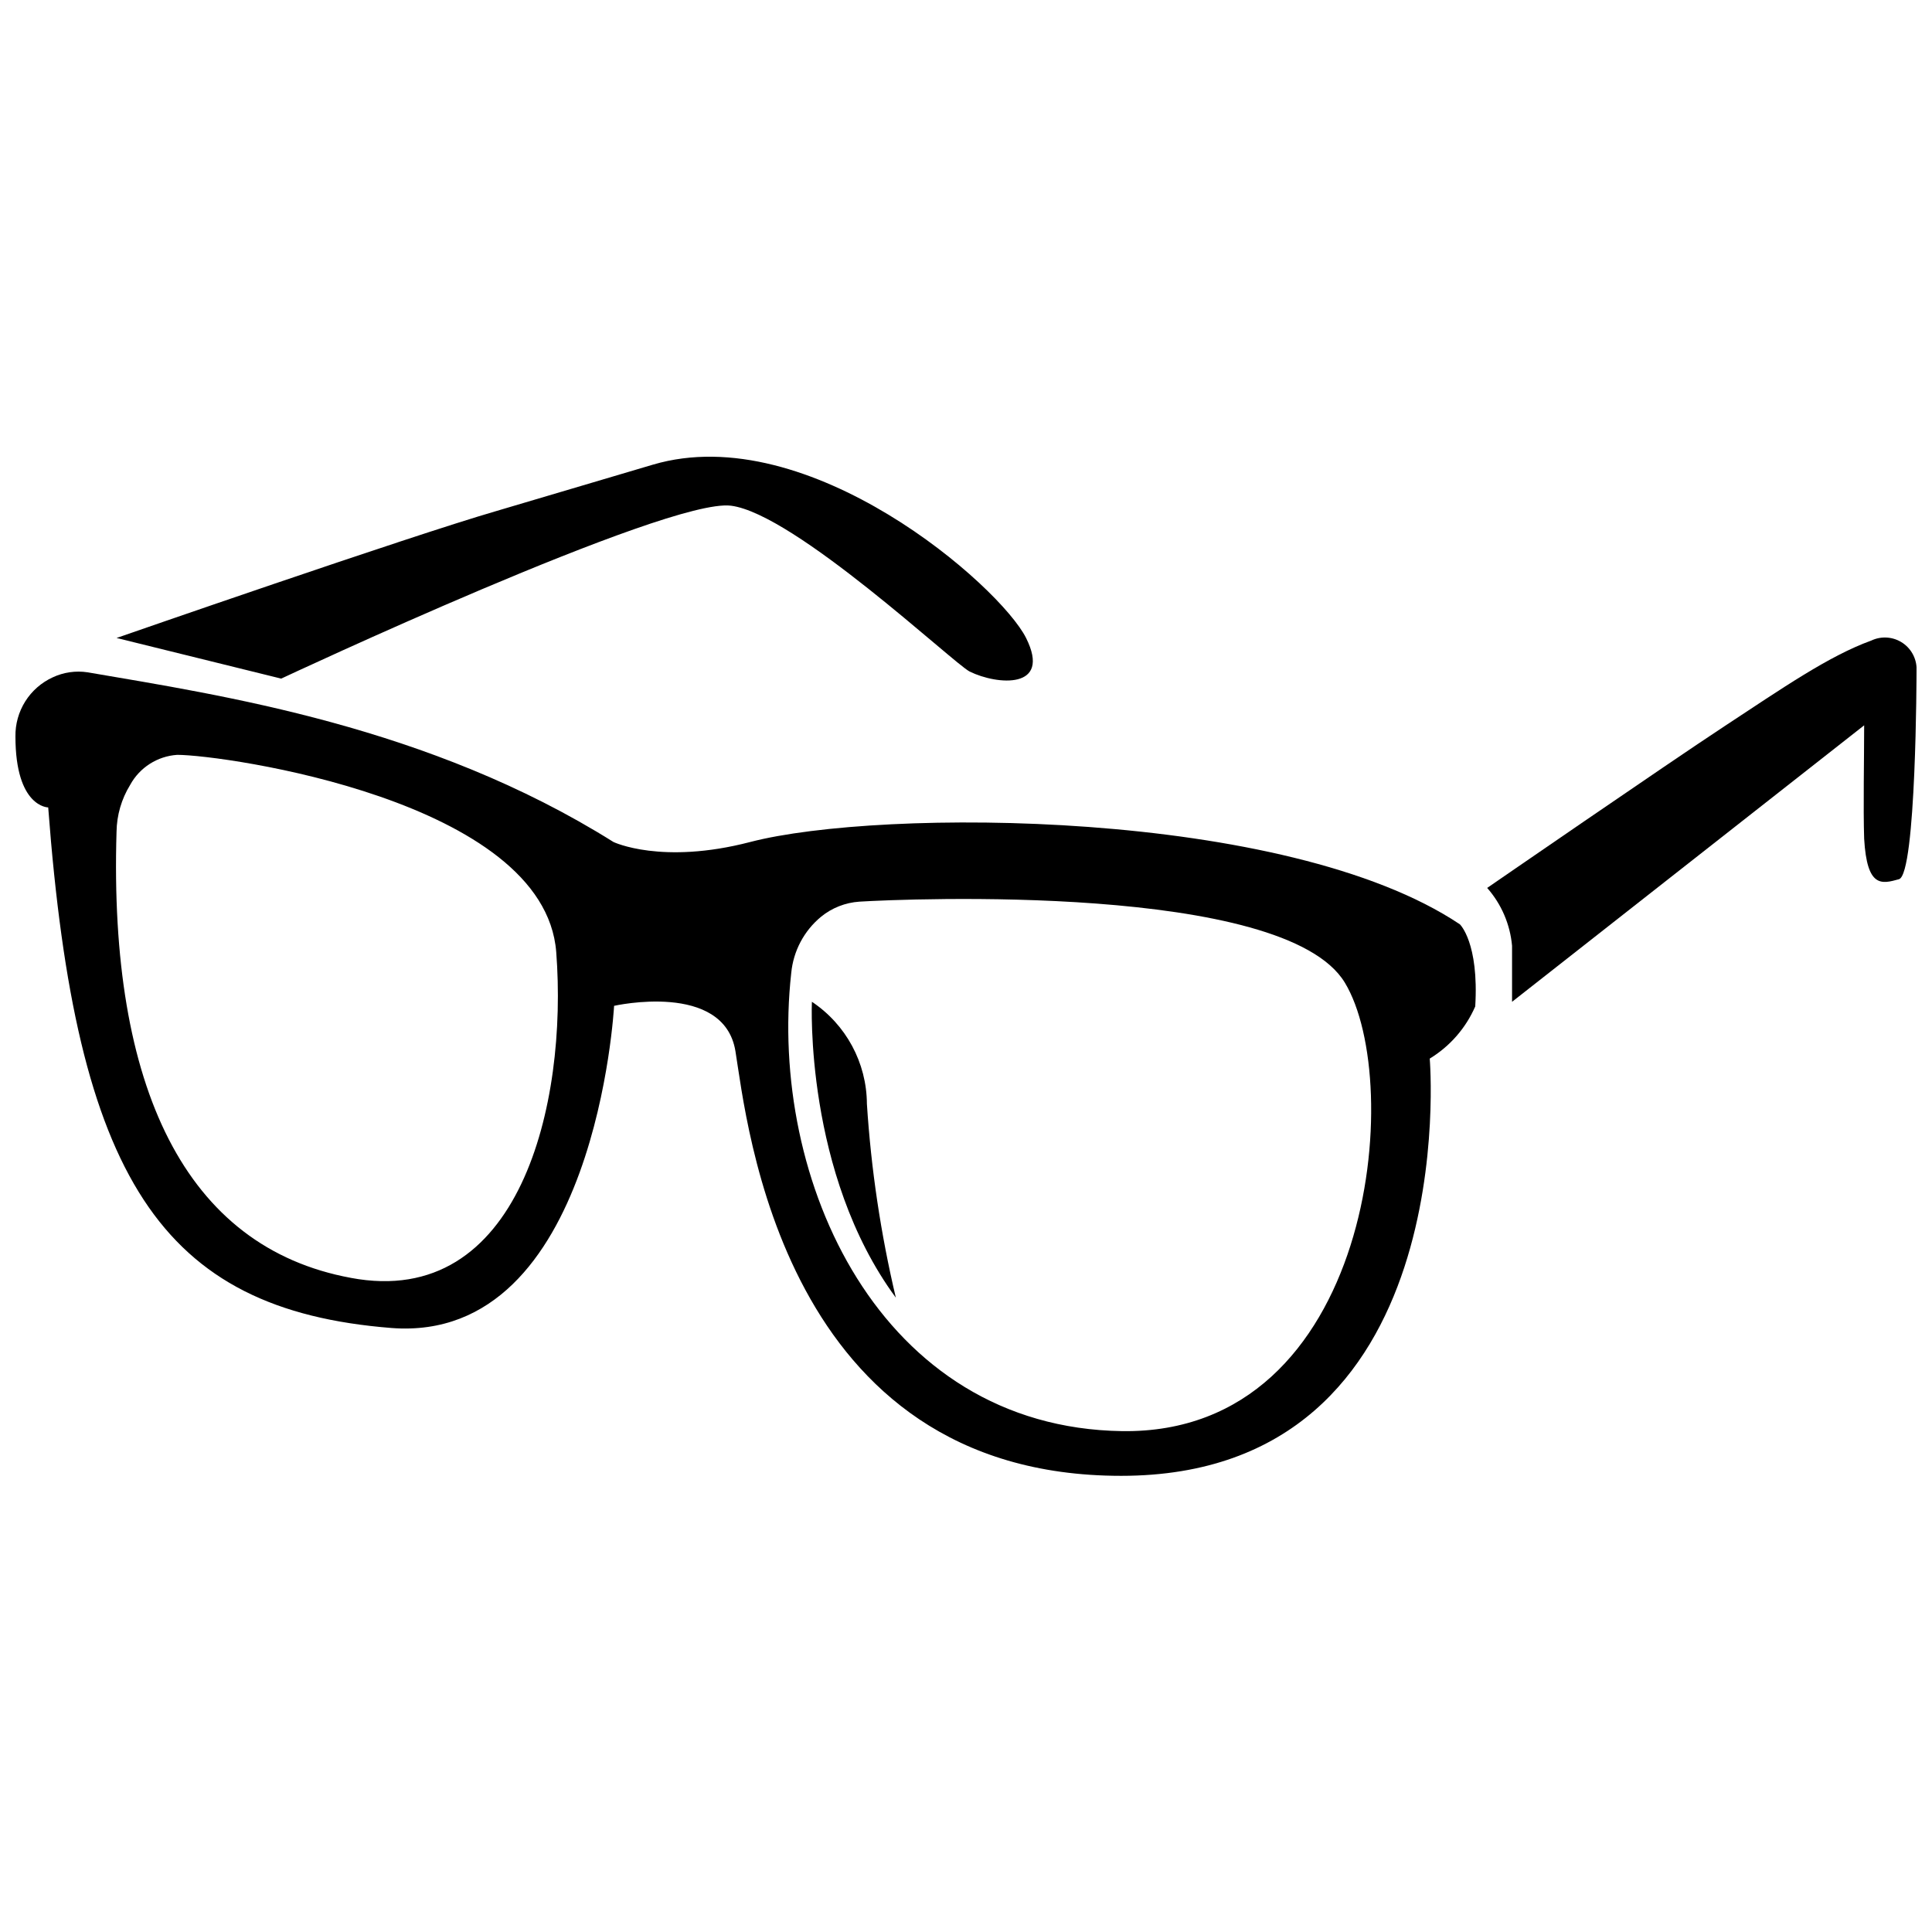
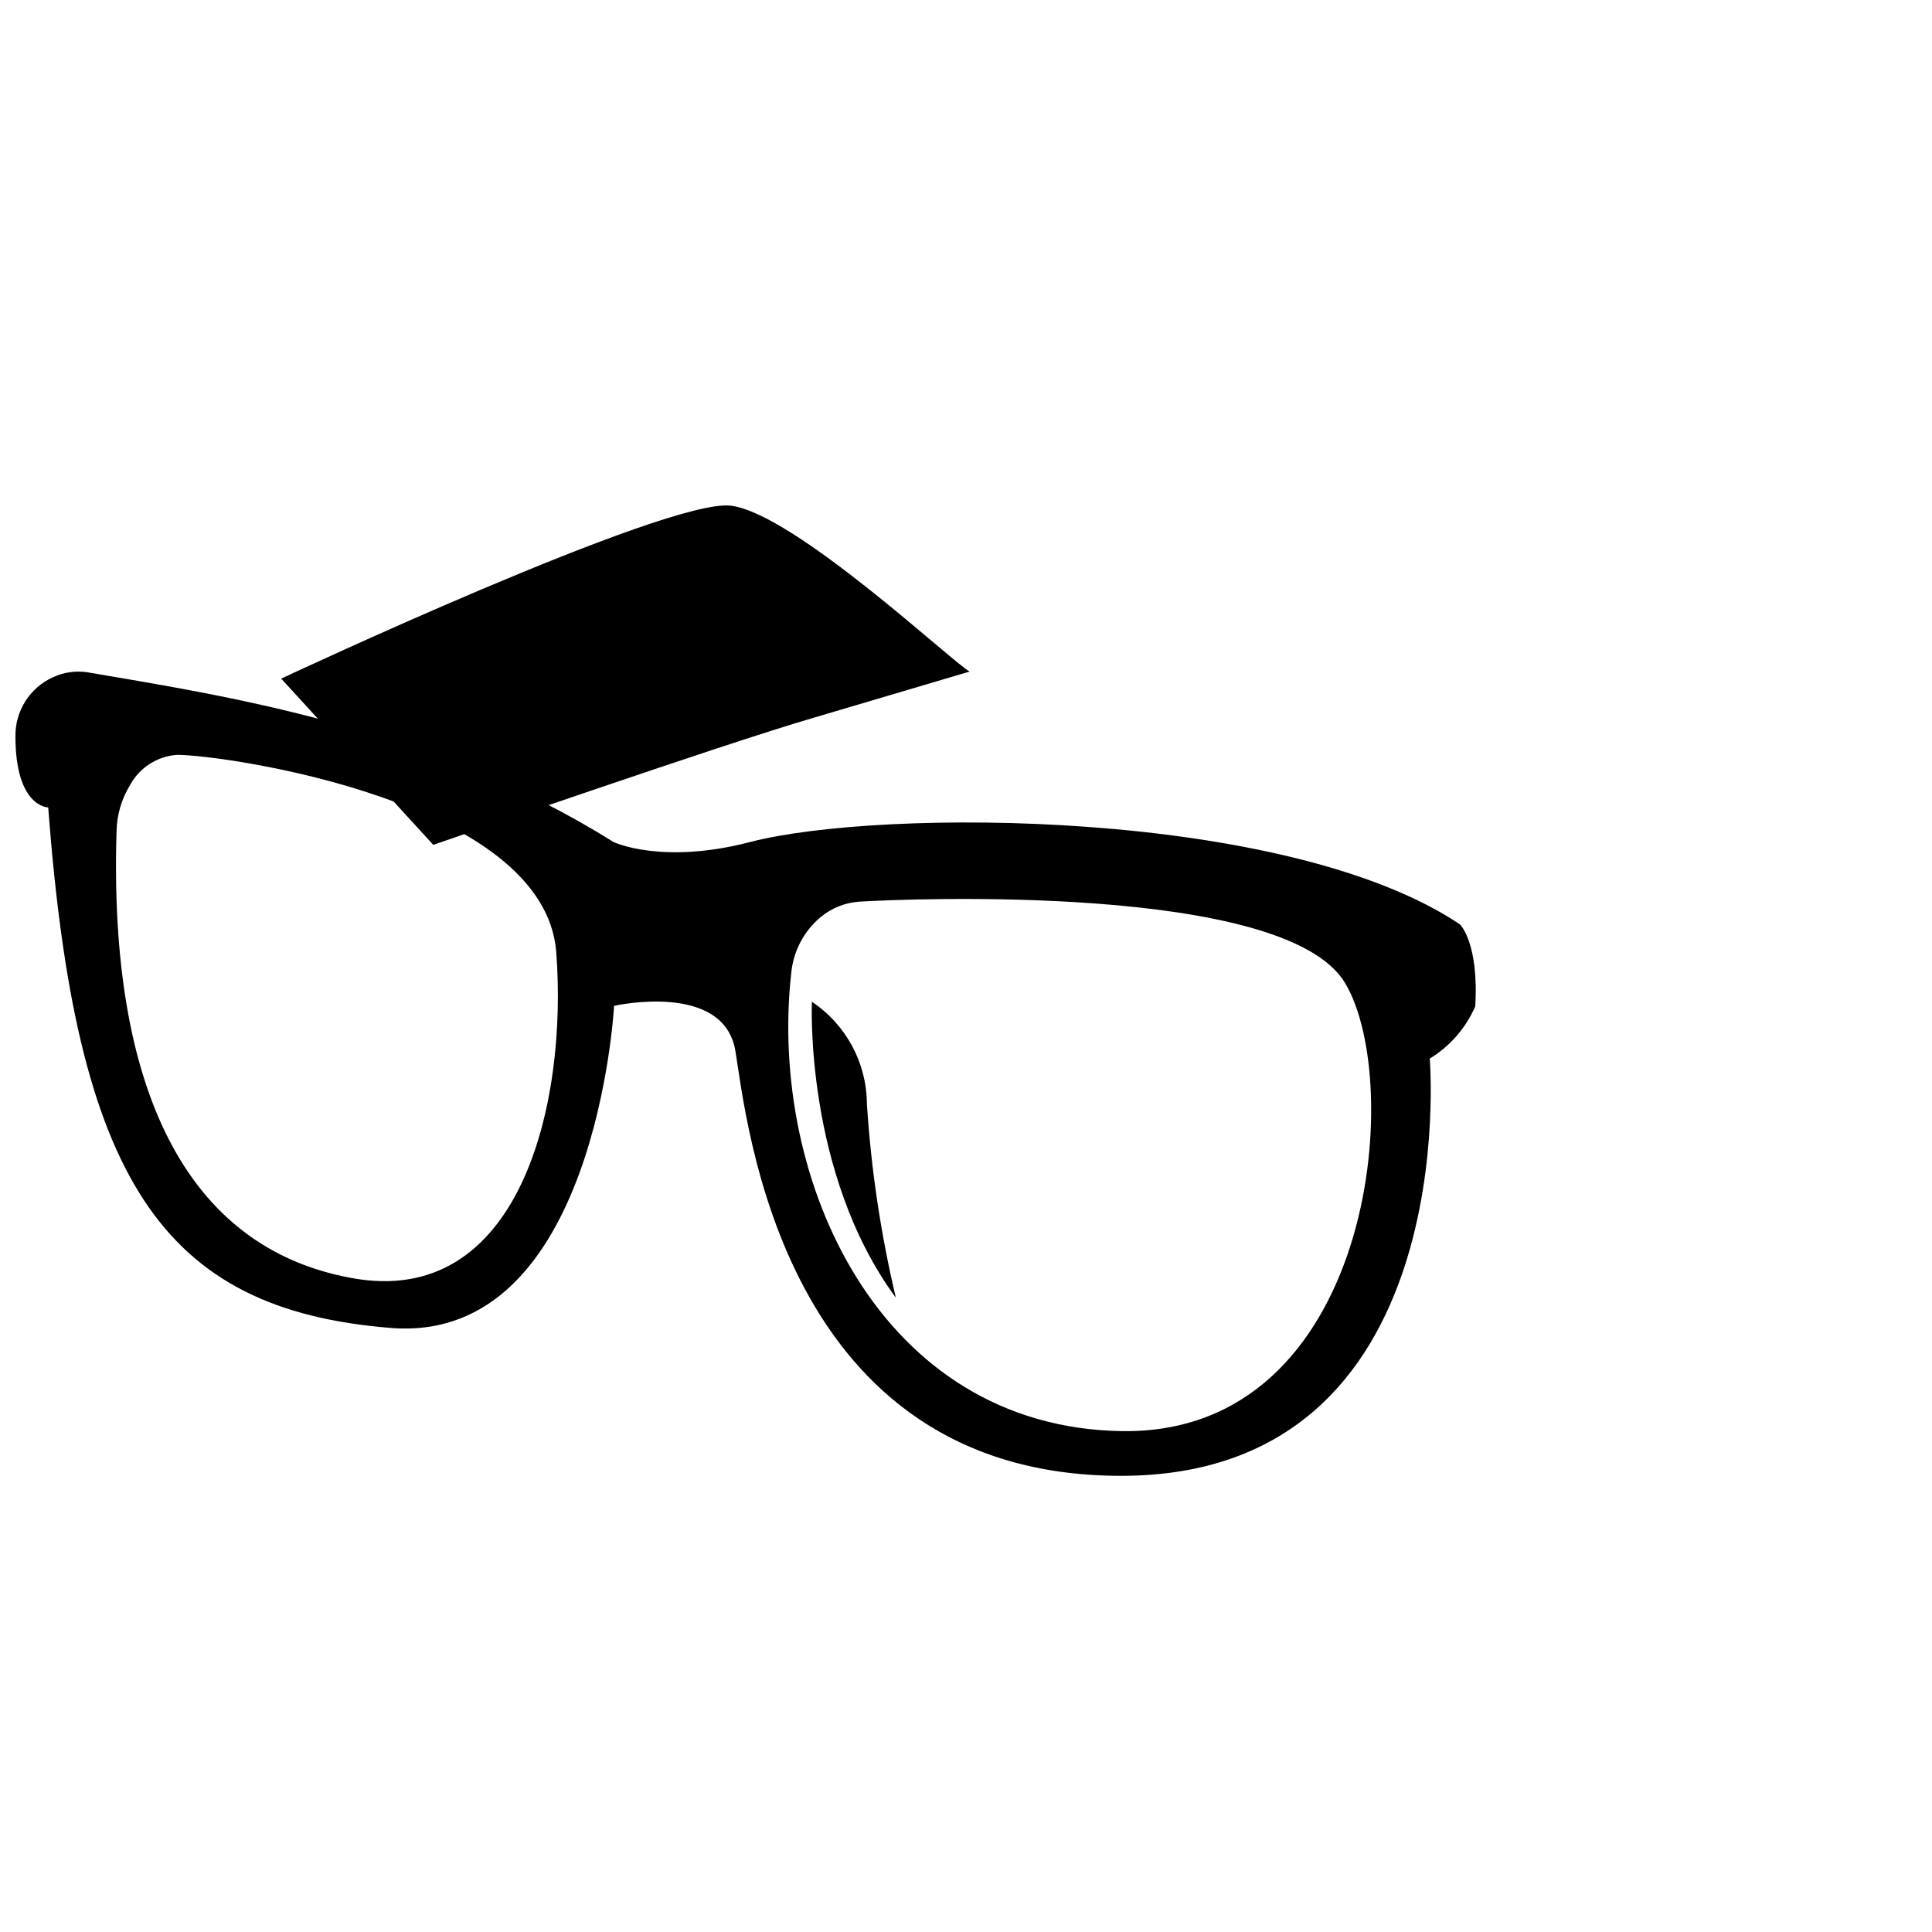
<svg xmlns="http://www.w3.org/2000/svg" width="800px" height="800px" version="1.1" viewBox="144 144 512 512">
  <defs>
    <clipPath id="b">
      <path d="m148.09 321h387.91v215h-387.91z" />
    </clipPath>
    <clipPath id="a">
-       <path d="m538 312h113.9v98h-113.9z" />
-     </clipPath>
+       </clipPath>
  </defs>
-   <path d="m218.52 323.84s102.32-47.969 119.2-45.824 58.957 41.75 63.246 43.949c7.289 3.59 21.812 4.824 14.953-8.898-6.863-13.719-57.512-58.152-98.887-45.93l-41.43 12.273c-23.477 6.805-100.71 33.66-100.71 33.66z" />
+   <path d="m218.52 323.84s102.32-47.969 119.2-45.824 58.957 41.75 63.246 43.949l-41.43 12.273c-23.477 6.805-100.71 33.66-100.71 33.66z" />
  <g clip-path="url(#b)">
    <path d="m342.81 367.14c-23.477 6.109-36.23 0-36.23 0-48.934-30.711-103.76-38.859-139.35-44.969h-0.004c-3.152-0.484-6.383-0.016-9.27 1.34-2.984 1.371-5.508 3.582-7.258 6.359-1.75 2.781-2.656 6.008-2.606 9.293 0 18.812 8.684 18.812 8.684 18.812 7.394 98.082 29.691 133.13 91.008 137.96 54.188 4.125 58.957-85.379 58.957-85.379s29.102-6.594 32.156 12.004c3.055 18.598 12.273 112.55 102.21 112.55 91.113 0 81.789-110.57 81.789-110.57h-0.004c5.352-3.254 9.566-8.086 12.062-13.828 1.02-16.938-4.074-21.762-4.074-21.762-45.988-30.766-153.66-30.766-188.07-21.812zm-105.86 115.5c-43.844-8.094-64.102-50.488-62.066-118.23 0.066-4.375 1.305-8.652 3.594-12.379 2.519-4.625 7.231-7.641 12.488-7.988 12.273 0 97.332 12.004 100.44 52.258 3.106 40.25-9.648 94.812-54.457 86.344zm204.42 40.625c-64.316-0.965-93.793-66.621-87.684-121.4v0.004c0.547-5.816 3.379-11.176 7.879-14.902 2.891-2.367 6.453-3.769 10.184-4.019 12.004-0.75 112.55-5.039 128.63 21.438 16.078 26.48 7.609 119.79-59.012 118.88z" />
  </g>
  <path d="m359.16 409.48s-2.035 45.449 22.246 78.414c-3.992-16.871-6.559-34.047-7.668-51.348-0.059-10.883-5.519-21.027-14.578-27.066z" />
  <g clip-path="url(#a)">
-     <path d="m651.9 321.96c0.215-2.984-1.176-5.859-3.644-7.547-2.473-1.691-5.656-1.938-8.359-0.652-11.254 4.074-23.527 12.594-38.859 22.672-15.328 10.078-62.922 42.879-62.922 42.879v-0.004c3.773 4.281 6.082 9.648 6.594 15.332v14.848l93.312-73.27c0 8.789-0.27 21.977 0 30.066 0.75 13.023 4.609 12.004 9.219 10.719 4.609-1.285 4.66-55.043 4.66-55.043z" />
-   </g>
+     </g>
</svg>